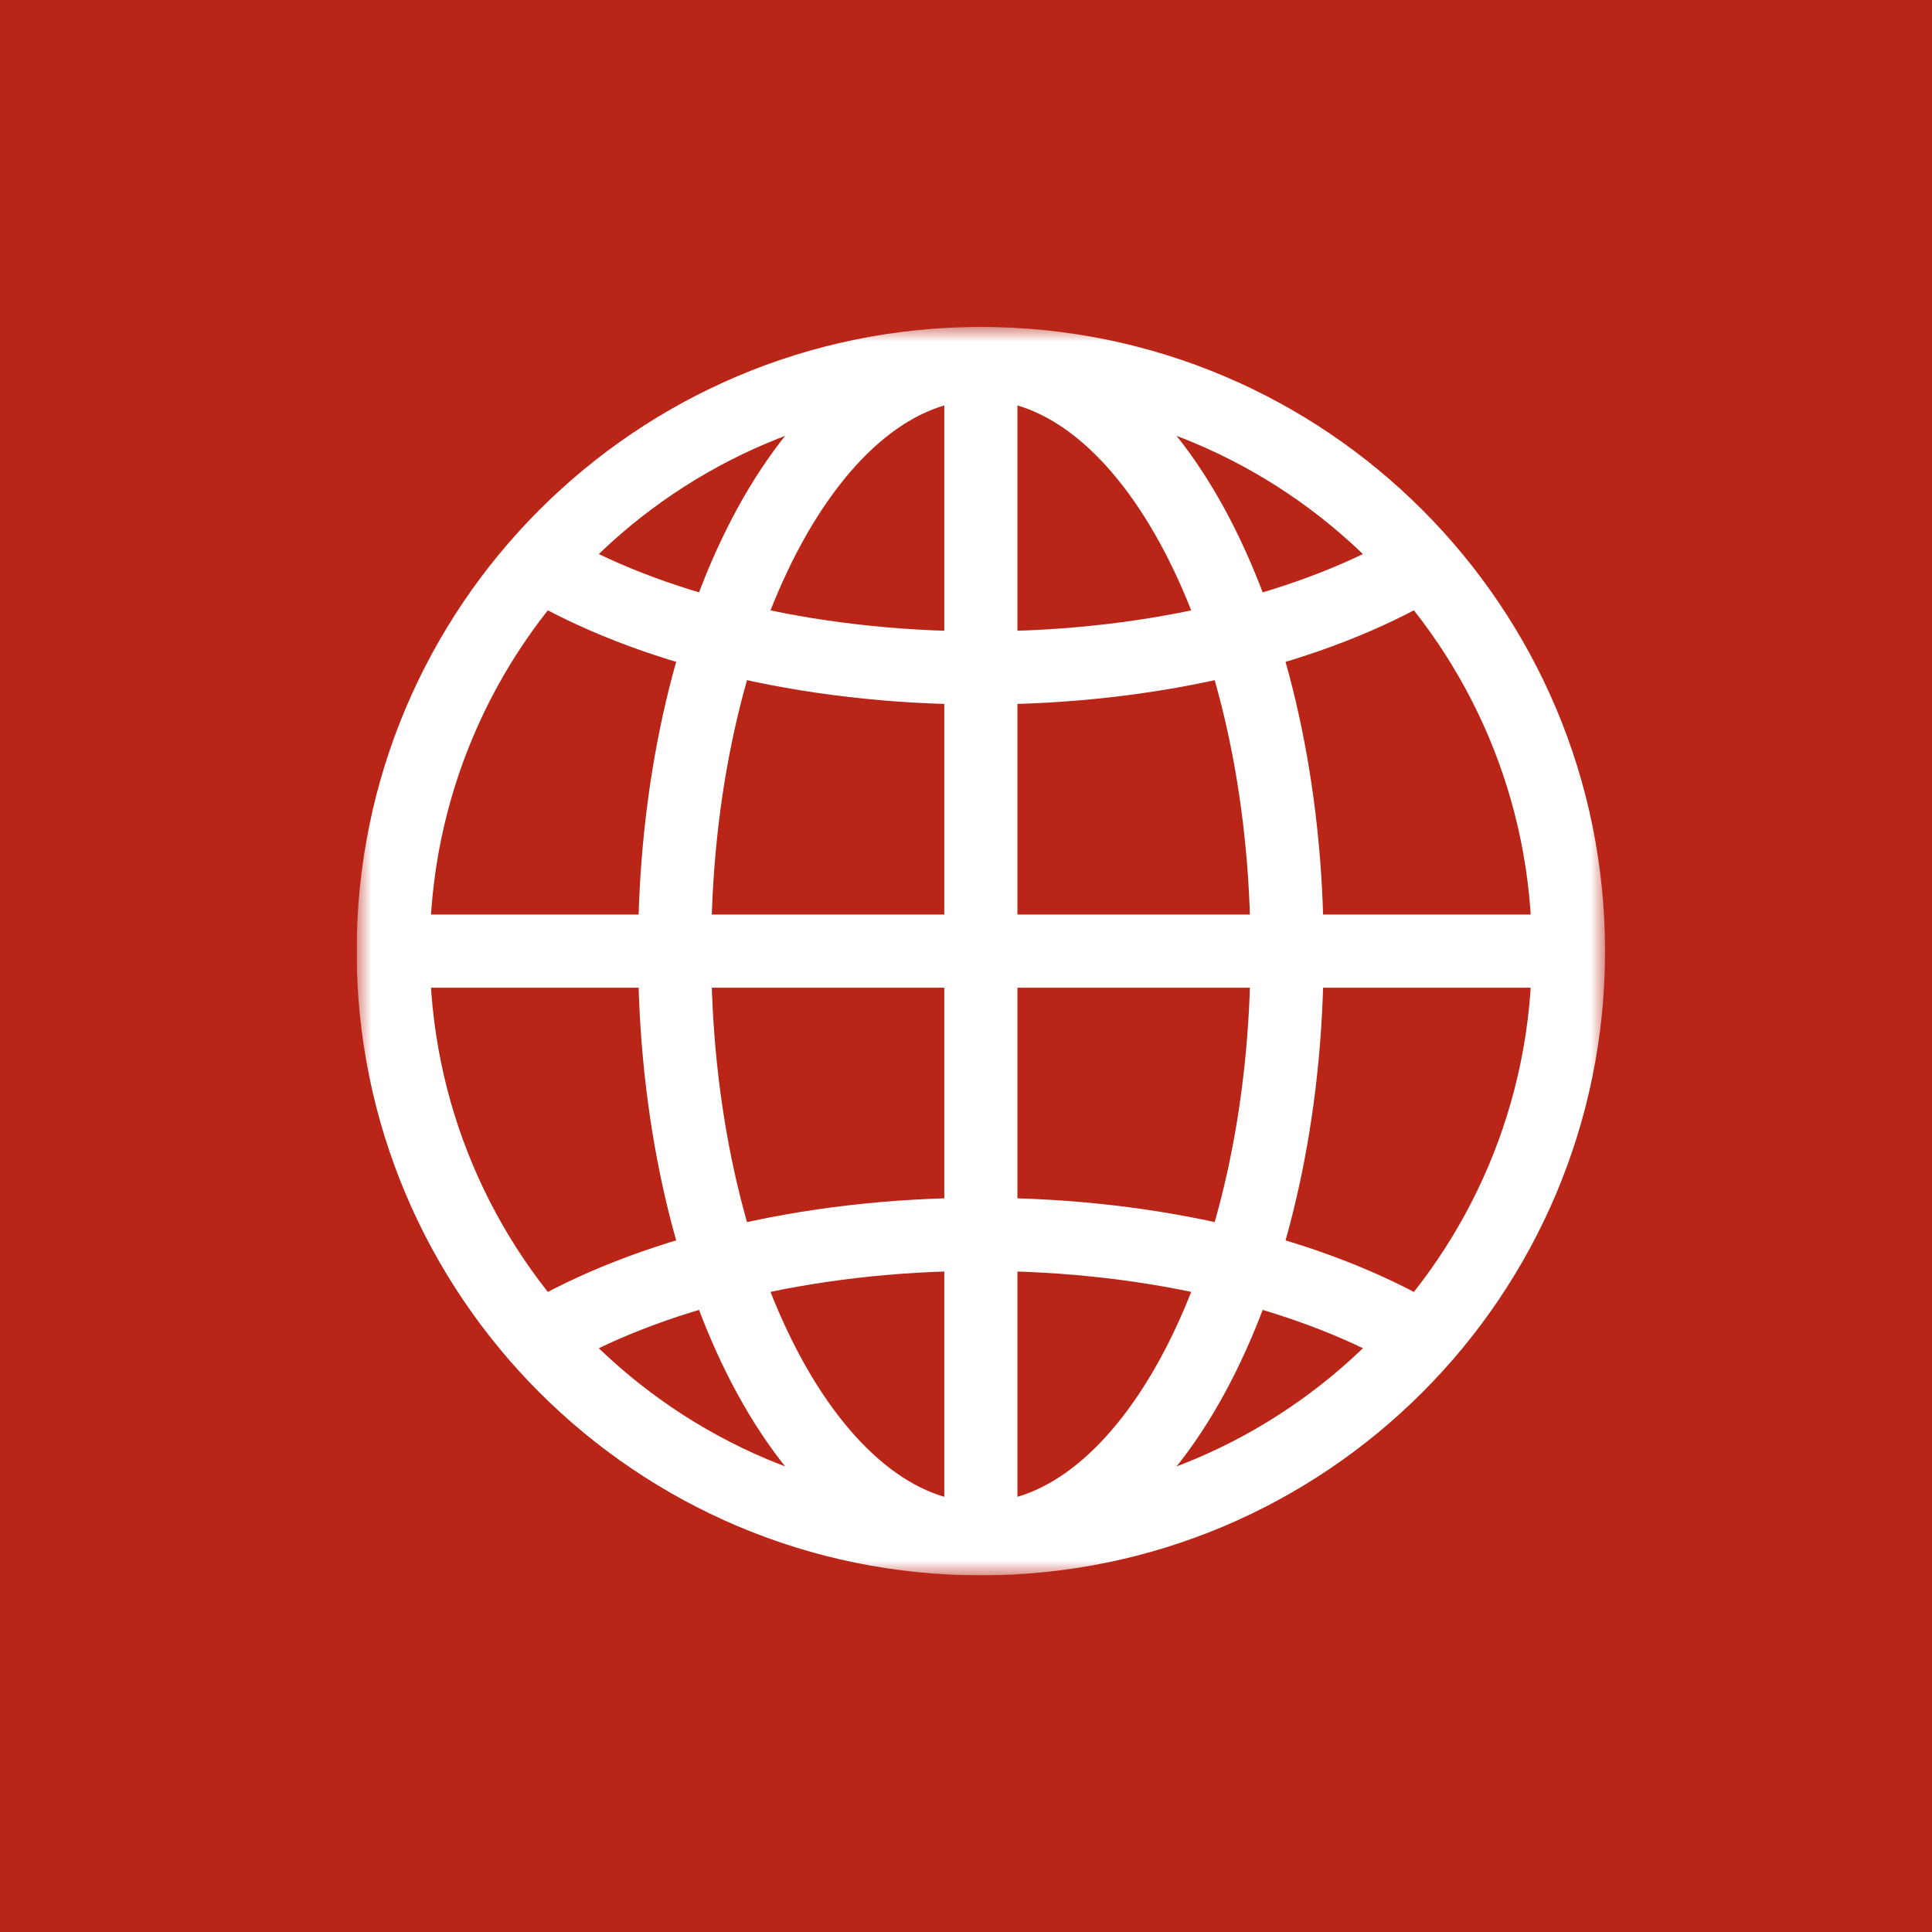
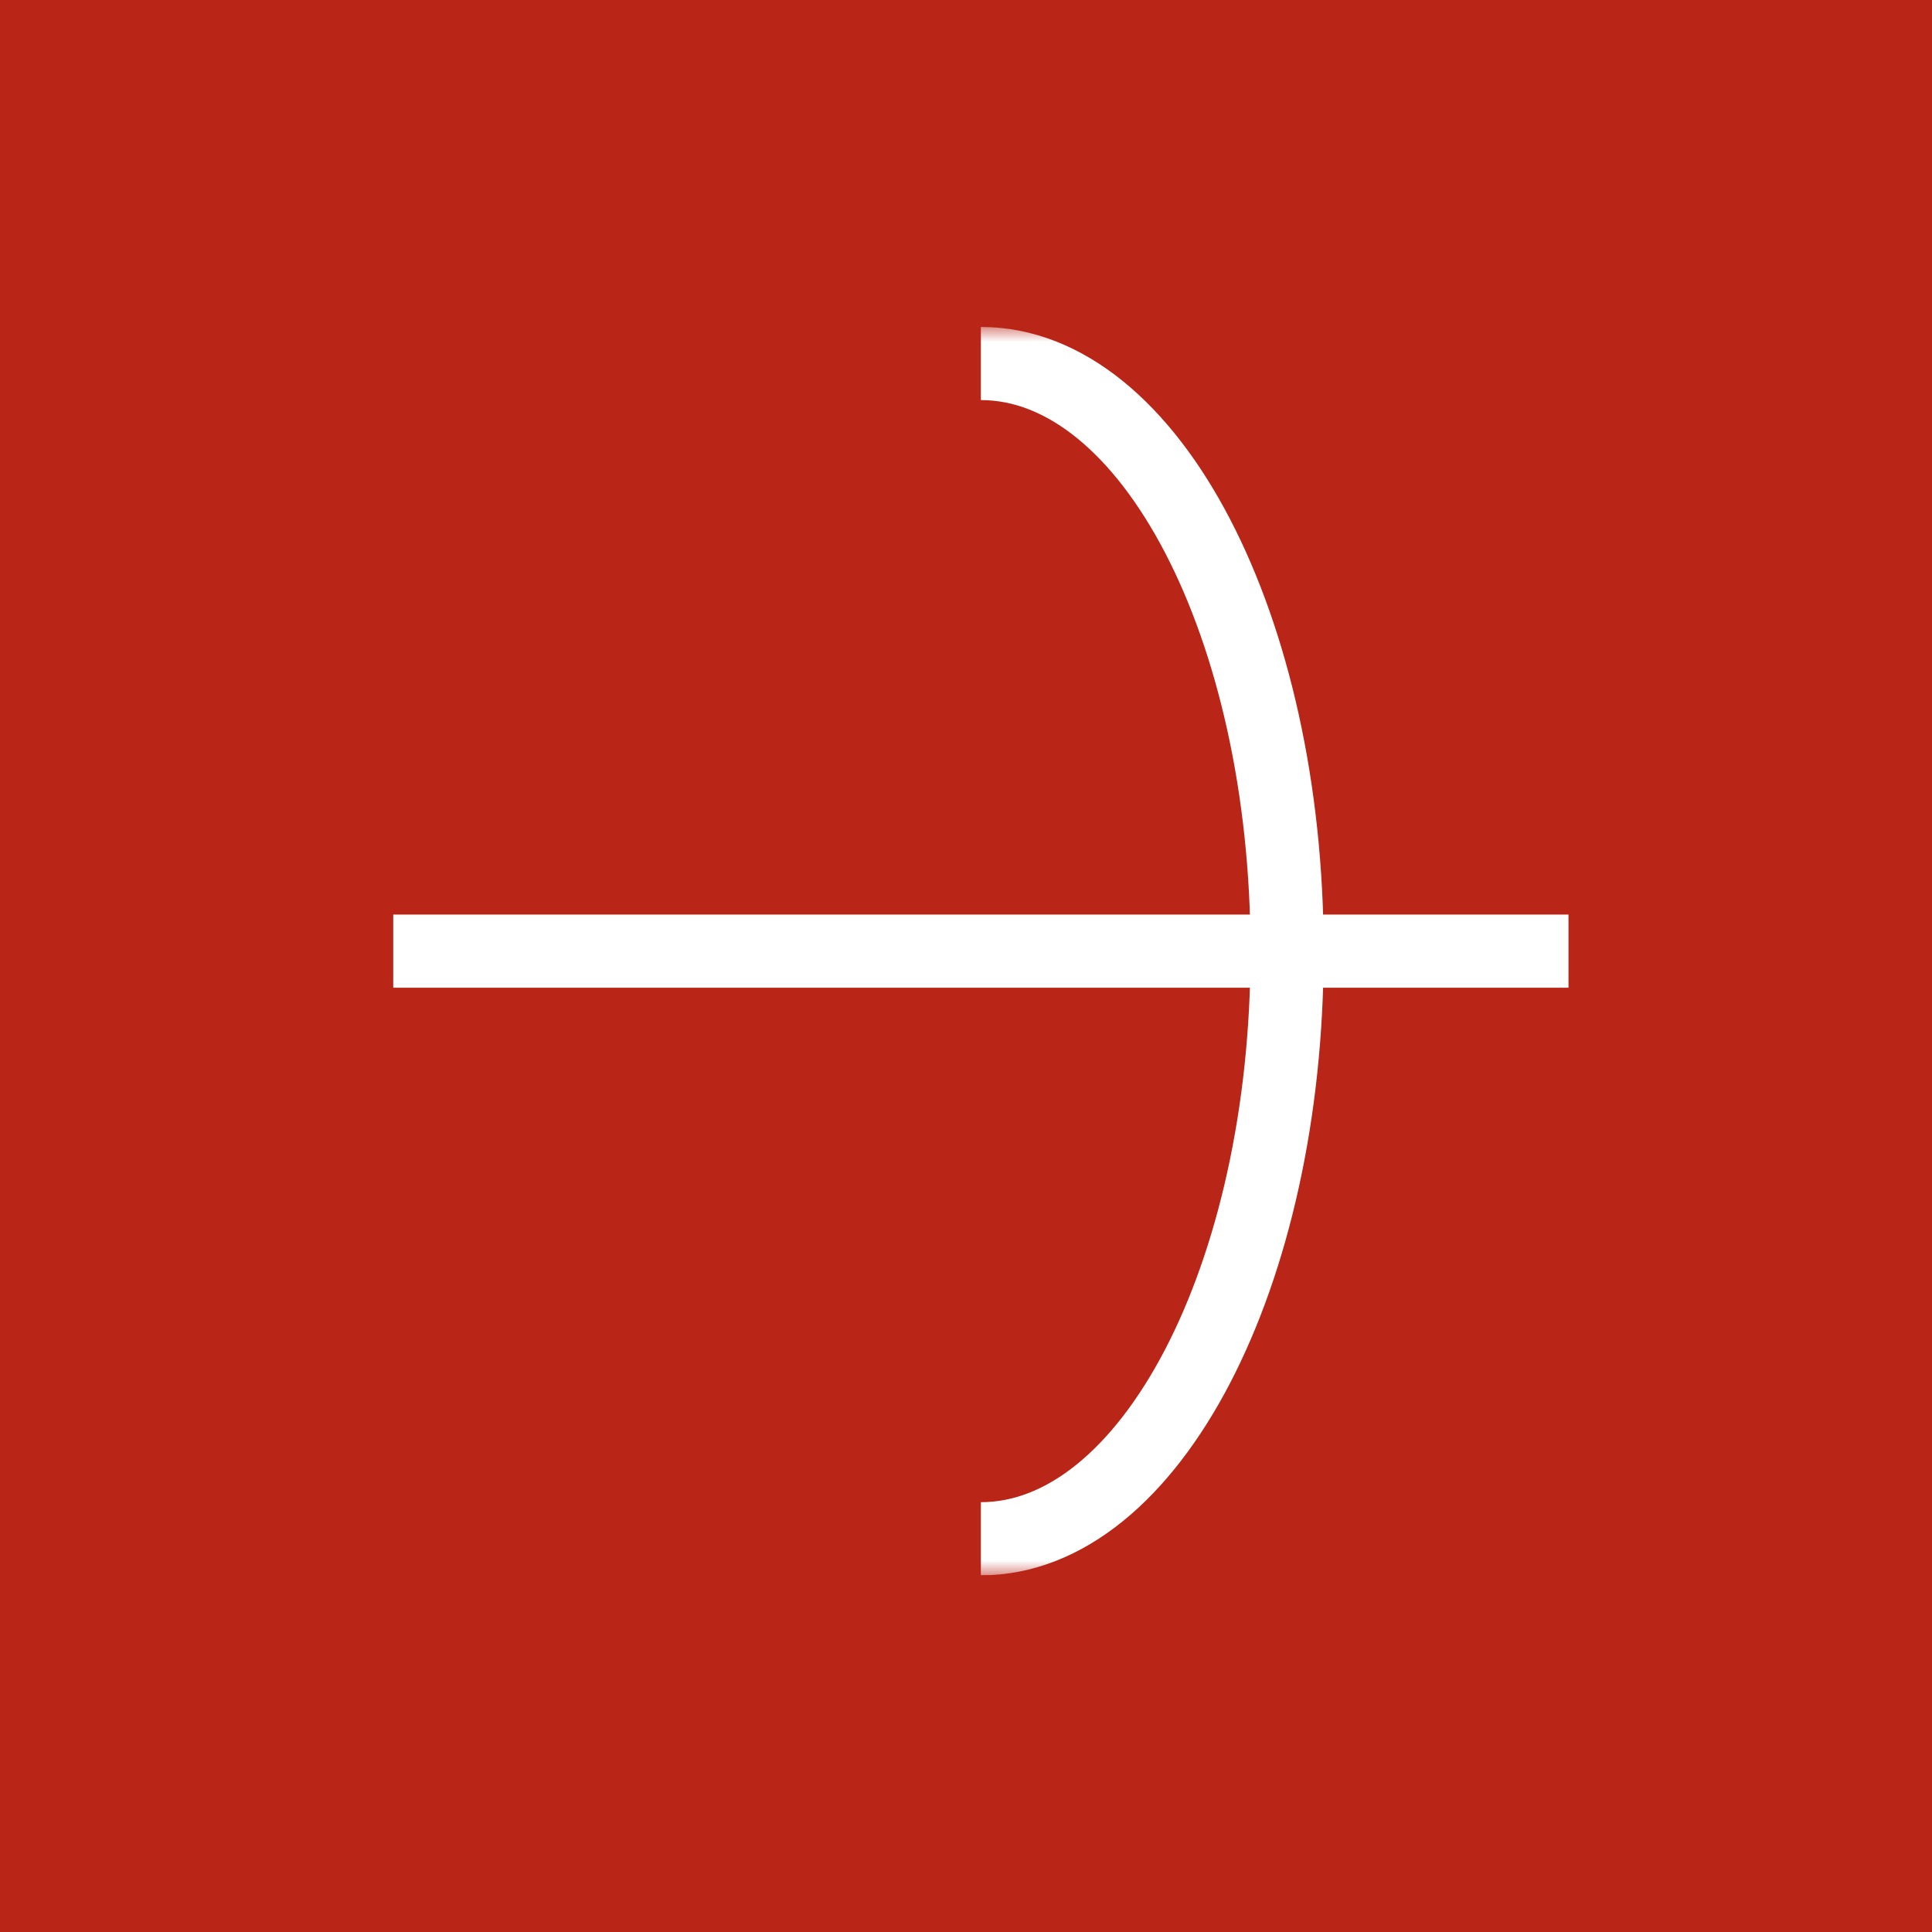
<svg xmlns="http://www.w3.org/2000/svg" width="65" height="65" viewBox="0 0 65 65" fill="none">
  <rect width="65" height="65" fill="#B92617" />
  <g clip-path="url(#clip0_102_3)">
    <mask id="mask0_102_3" style="mask-type:luminance" maskUnits="userSpaceOnUse" x="12" y="11" width="42" height="42">
      <path d="M12 11H54V53H12V11Z" fill="white" />
    </mask>
    <g mask="url(#mask0_102_3)">
-       <path d="M13.23 32C13.23 21.082 22.082 12.23 33 12.23C43.918 12.23 52.77 21.082 52.77 32C52.77 42.918 43.918 51.77 33 51.77C22.082 51.77 13.23 42.918 13.23 32Z" stroke="white" stroke-width="2.461" stroke-miterlimit="10" />
-       <path d="M33 51.77C27.31 51.77 22.697 42.918 22.697 32C22.697 21.082 27.31 12.23 33 12.23" stroke="white" stroke-width="2.461" stroke-miterlimit="10" />
      <path d="M33 12.23C38.69 12.23 43.303 21.082 43.303 32C43.303 42.918 38.69 51.77 33 51.77" stroke="white" stroke-width="2.461" stroke-miterlimit="10" />
      <path d="M13.23 32H52.77" stroke="white" stroke-width="2.461" stroke-miterlimit="10" />
-       <path d="M33 12.23V51.77" stroke="white" stroke-width="2.461" stroke-miterlimit="10" />
-       <path d="M47.862 18.963C44.239 21.114 38.924 22.472 33 22.472C27.076 22.472 21.761 21.114 18.138 18.963" stroke="white" stroke-width="2.461" stroke-miterlimit="10" />
-       <path d="M18.138 45.037C21.761 42.886 27.076 41.528 33 41.528C38.924 41.528 44.239 42.886 47.862 45.037" stroke="white" stroke-width="2.461" stroke-miterlimit="10" />
    </g>
  </g>
  <defs>
    <clipPath id="clip0_102_3">
      <rect width="42" height="42" fill="white" transform="translate(12 11)" />
    </clipPath>
  </defs>
</svg>